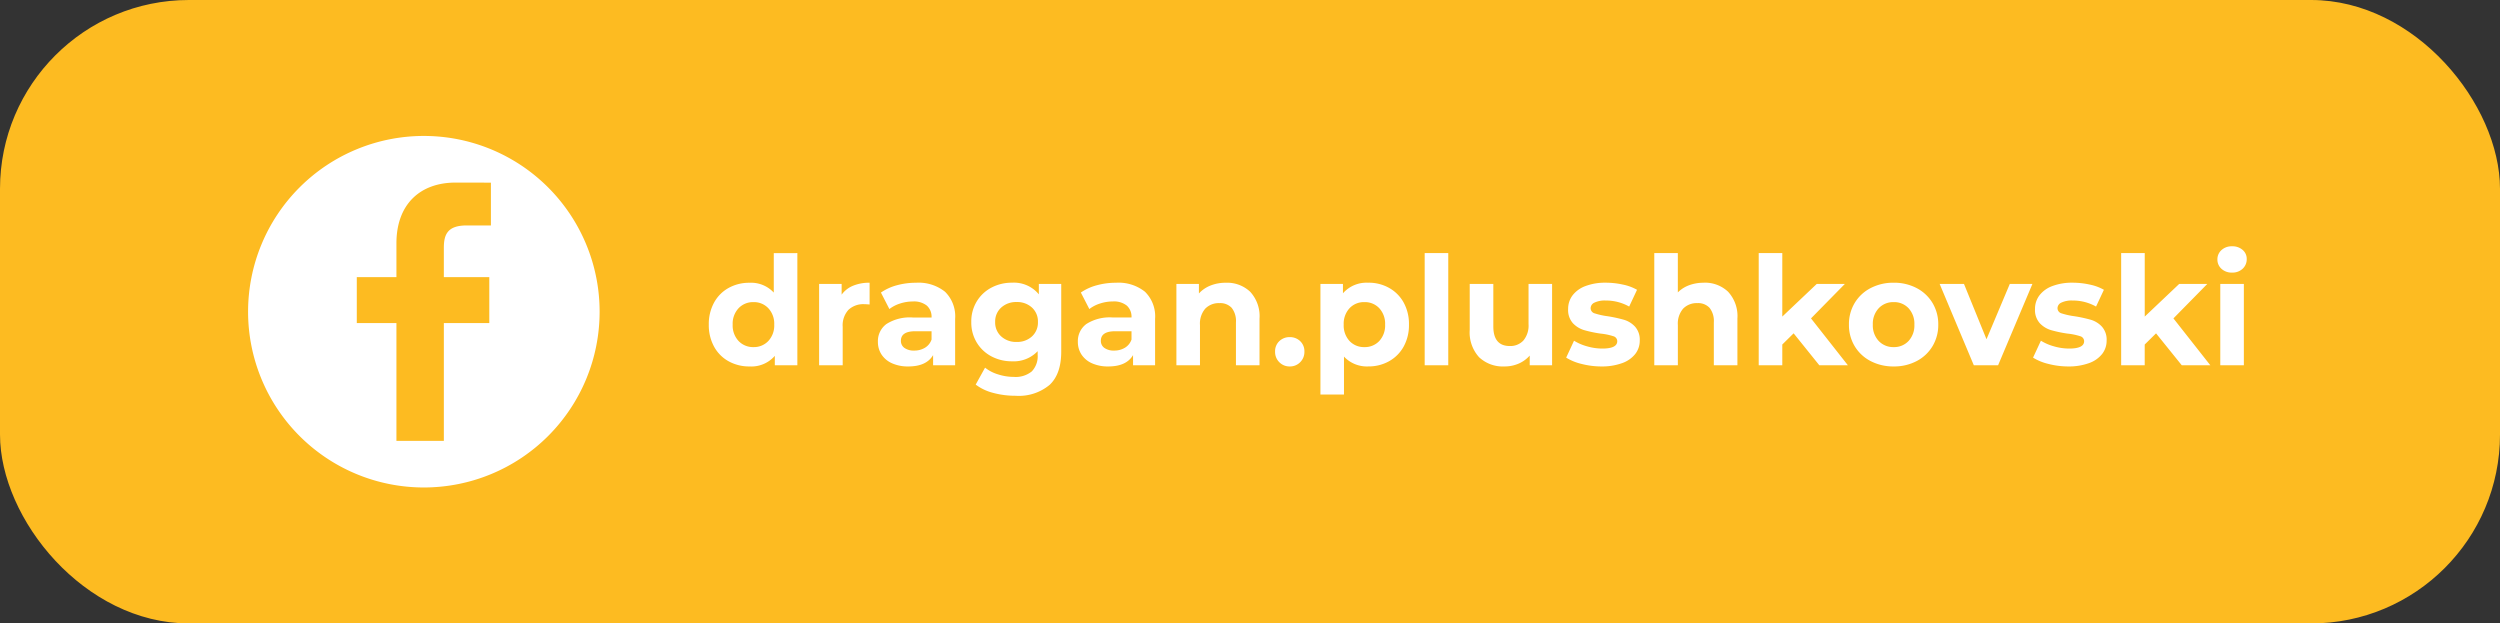
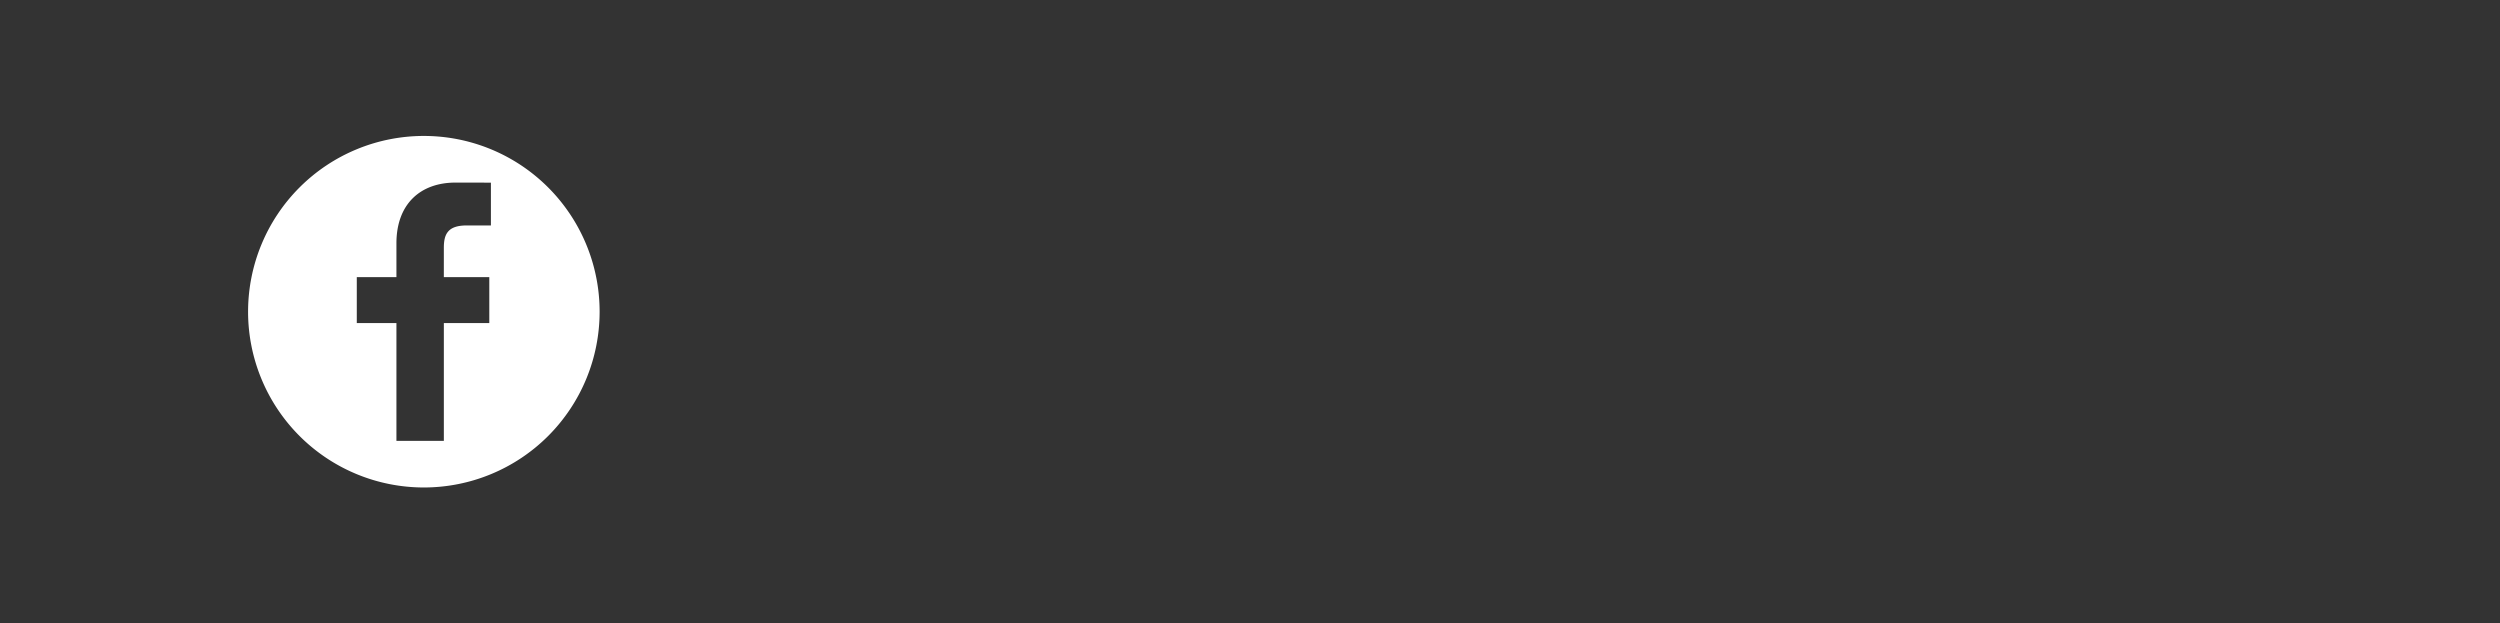
<svg xmlns="http://www.w3.org/2000/svg" width="397" height="99" viewBox="0 0 397 99">
  <rect x="0" y="0" width="397" height="99" fill="#333333" stroke="none" />
  <g transform="translate(-1054 -250)">
-     <rect width="397" height="99" rx="30" transform="translate(1054 250)" fill="#fdbb21" />
    <g transform="translate(0.74 0)">
-       <path d="M14.88-17.808V0H11.3V-1.488A4.937,4.937,0,0,1,7.272.192a6.7,6.7,0,0,1-3.3-.816A5.843,5.843,0,0,1,1.656-2.952a7.1,7.1,0,0,1-.84-3.5,7.1,7.1,0,0,1,.84-3.5,5.843,5.843,0,0,1,2.316-2.328,6.7,6.7,0,0,1,3.3-.816,4.911,4.911,0,0,1,3.864,1.56v-6.264ZM7.92-2.88a3.129,3.129,0,0,0,2.352-.972,3.6,3.6,0,0,0,.936-2.6,3.6,3.6,0,0,0-.936-2.6,3.129,3.129,0,0,0-2.352-.972,3.157,3.157,0,0,0-2.376.972,3.6,3.6,0,0,0-.936,2.6,3.6,3.6,0,0,0,.936,2.6A3.157,3.157,0,0,0,7.92-2.88Zm13.992-8.328a4.163,4.163,0,0,1,1.812-1.416,6.725,6.725,0,0,1,2.628-.48v3.456q-.624-.048-.84-.048a3.432,3.432,0,0,0-2.52.9,3.637,3.637,0,0,0-.912,2.7V0H18.336V-12.912h3.576ZM33.72-13.1a6.72,6.72,0,0,1,4.608,1.428,5.465,5.465,0,0,1,1.608,4.308V0h-3.5V-1.608Q35.376.192,32.5.192a6.109,6.109,0,0,1-2.58-.5A3.847,3.847,0,0,1,28.248-1.7a3.623,3.623,0,0,1-.576-2.016,3.364,3.364,0,0,1,1.356-2.832,6.91,6.91,0,0,1,4.188-1.032h2.976a2.386,2.386,0,0,0-.744-1.884,3.277,3.277,0,0,0-2.232-.66,6.517,6.517,0,0,0-2.028.324,5.365,5.365,0,0,0-1.692.876l-1.344-2.616A8.109,8.109,0,0,1,30.684-12.7,11.342,11.342,0,0,1,33.72-13.1ZM33.432-2.328a3.261,3.261,0,0,0,1.7-.444A2.43,2.43,0,0,0,36.192-4.08V-5.4H33.624q-2.3,0-2.3,1.512a1.346,1.346,0,0,0,.564,1.14A2.541,2.541,0,0,0,33.432-2.328ZM56.784-12.912V-2.16q0,3.552-1.848,5.28a7.63,7.63,0,0,1-5.4,1.728,13.505,13.505,0,0,1-3.552-.456A7.766,7.766,0,0,1,43.2,3.072L44.688.384a6.124,6.124,0,0,0,2.064,1.068,8.213,8.213,0,0,0,2.5.4A4.048,4.048,0,0,0,52.116.972,3.491,3.491,0,0,0,53.04-1.68v-.552A5.239,5.239,0,0,1,48.96-.624a6.852,6.852,0,0,1-3.252-.78,5.944,5.944,0,0,1-2.34-2.2A6.14,6.14,0,0,1,42.5-6.864a6.14,6.14,0,0,1,.864-3.264,5.944,5.944,0,0,1,2.34-2.2,6.852,6.852,0,0,1,3.252-.78,5.125,5.125,0,0,1,4.272,1.848v-1.656ZM49.7-3.7a3.448,3.448,0,0,0,2.436-.876,2.975,2.975,0,0,0,.948-2.292,2.975,2.975,0,0,0-.948-2.292,3.448,3.448,0,0,0-2.436-.876,3.492,3.492,0,0,0-2.448.876,2.957,2.957,0,0,0-.96,2.292,2.957,2.957,0,0,0,.96,2.292A3.492,3.492,0,0,0,49.7-3.7ZM65.472-13.1a6.72,6.72,0,0,1,4.608,1.428,5.465,5.465,0,0,1,1.608,4.308V0h-3.5V-1.608q-1.056,1.8-3.936,1.8a6.109,6.109,0,0,1-2.58-.5A3.847,3.847,0,0,1,60-1.7a3.623,3.623,0,0,1-.576-2.016A3.364,3.364,0,0,1,60.78-6.552a6.91,6.91,0,0,1,4.188-1.032h2.976A2.386,2.386,0,0,0,67.2-9.468a3.277,3.277,0,0,0-2.232-.66A6.517,6.517,0,0,0,62.94-9.8a5.365,5.365,0,0,0-1.692.876L59.9-11.544A8.109,8.109,0,0,1,62.436-12.7,11.342,11.342,0,0,1,65.472-13.1ZM65.184-2.328a3.261,3.261,0,0,0,1.7-.444A2.43,2.43,0,0,0,67.944-4.08V-5.4H65.376q-2.3,0-2.3,1.512a1.346,1.346,0,0,0,.564,1.14A2.541,2.541,0,0,0,65.184-2.328ZM82.92-13.1a5.314,5.314,0,0,1,3.876,1.44,5.71,5.71,0,0,1,1.476,4.272V0H84.528V-6.816a3.366,3.366,0,0,0-.672-2.292,2.464,2.464,0,0,0-1.944-.756,2.98,2.98,0,0,0-2.256.876,3.627,3.627,0,0,0-.84,2.6V0H75.072V-12.912h3.576V-11.4A4.965,4.965,0,0,1,80.5-12.66,6.439,6.439,0,0,1,82.92-13.1ZM93.072.192A2.25,2.25,0,0,1,91.416-.48a2.279,2.279,0,0,1-.672-1.68,2.191,2.191,0,0,1,.672-1.668,2.318,2.318,0,0,1,1.656-.636,2.318,2.318,0,0,1,1.656.636A2.191,2.191,0,0,1,95.4-2.16a2.279,2.279,0,0,1-.672,1.68A2.25,2.25,0,0,1,93.072.192Zm12.5-13.3a6.58,6.58,0,0,1,3.276.828,5.946,5.946,0,0,1,2.316,2.328,7.028,7.028,0,0,1,.84,3.492,7.028,7.028,0,0,1-.84,3.492,5.946,5.946,0,0,1-2.316,2.328,6.58,6.58,0,0,1-3.276.828,4.987,4.987,0,0,1-3.888-1.56V4.656H97.944V-12.912h3.576v1.488A4.966,4.966,0,0,1,105.576-13.1ZM104.928-2.88a3.118,3.118,0,0,0,2.364-.972,3.623,3.623,0,0,0,.924-2.6,3.623,3.623,0,0,0-.924-2.6,3.118,3.118,0,0,0-2.364-.972,3.118,3.118,0,0,0-2.364.972,3.623,3.623,0,0,0-.924,2.6,3.623,3.623,0,0,0,.924,2.6A3.118,3.118,0,0,0,104.928-2.88ZM114.5-17.808h3.744V0H114.5Zm20.232,4.9V0h-3.552V-1.536a4.966,4.966,0,0,1-1.776,1.284,5.587,5.587,0,0,1-2.232.444,5.5,5.5,0,0,1-4.032-1.464,5.836,5.836,0,0,1-1.488-4.344v-7.3H125.4v6.744q0,3.12,2.616,3.12a2.812,2.812,0,0,0,2.16-.876,3.7,3.7,0,0,0,.816-2.6v-6.384ZM142.56.192a12.543,12.543,0,0,1-3.144-.4,8.214,8.214,0,0,1-2.448-1l1.248-2.688a7.855,7.855,0,0,0,2.088.9,8.751,8.751,0,0,0,2.4.348q2.376,0,2.376-1.176a.832.832,0,0,0-.648-.792,9.6,9.6,0,0,0-1.992-.408,19.217,19.217,0,0,1-2.616-.552,4.059,4.059,0,0,1-1.788-1.1,3.139,3.139,0,0,1-.756-2.256,3.534,3.534,0,0,1,.708-2.172,4.557,4.557,0,0,1,2.064-1.476,8.815,8.815,0,0,1,3.2-.528,12.575,12.575,0,0,1,2.724.3,7.614,7.614,0,0,1,2.244.828l-1.248,2.664a7.45,7.45,0,0,0-3.72-.96,3.785,3.785,0,0,0-1.8.336.988.988,0,0,0-.6.864.858.858,0,0,0,.648.84,11.471,11.471,0,0,0,2.064.456,22.093,22.093,0,0,1,2.592.564,3.894,3.894,0,0,1,1.752,1.092,3.1,3.1,0,0,1,.744,2.208,3.41,3.41,0,0,1-.72,2.136,4.6,4.6,0,0,1-2.1,1.452A9.356,9.356,0,0,1,142.56.192Zm16.248-13.3a5.314,5.314,0,0,1,3.876,1.44,5.71,5.71,0,0,1,1.476,4.272V0h-3.744V-6.816a3.366,3.366,0,0,0-.672-2.292,2.464,2.464,0,0,0-1.944-.756,2.98,2.98,0,0,0-2.256.876,3.627,3.627,0,0,0-.84,2.6V0H150.96V-17.808H154.7v6.24a4.98,4.98,0,0,1,1.8-1.14A6.512,6.512,0,0,1,158.808-13.1Zm14.28,8.04-1.8,1.776V0h-3.744V-17.808h3.744v10.08l5.472-5.184h4.464L175.848-7.44,181.7,0h-4.536ZM188.976.192a7.742,7.742,0,0,1-3.66-.852,6.334,6.334,0,0,1-2.532-2.364,6.514,6.514,0,0,1-.912-3.432,6.514,6.514,0,0,1,.912-3.432,6.334,6.334,0,0,1,2.532-2.364,7.742,7.742,0,0,1,3.66-.852,7.671,7.671,0,0,1,3.648.852,6.353,6.353,0,0,1,2.52,2.364,6.514,6.514,0,0,1,.912,3.432,6.514,6.514,0,0,1-.912,3.432,6.353,6.353,0,0,1-2.52,2.364A7.671,7.671,0,0,1,188.976.192Zm0-3.072a3.118,3.118,0,0,0,2.364-.972,3.623,3.623,0,0,0,.924-2.6,3.623,3.623,0,0,0-.924-2.6,3.118,3.118,0,0,0-2.364-.972,3.157,3.157,0,0,0-2.376.972,3.6,3.6,0,0,0-.936,2.6,3.6,3.6,0,0,0,.936,2.6A3.157,3.157,0,0,0,188.976-2.88Zm22.032-10.032L205.56,0H201.7l-5.424-12.912h3.864l3.576,8.784,3.7-8.784ZM216.7.192a12.543,12.543,0,0,1-3.144-.4,8.214,8.214,0,0,1-2.448-1l1.248-2.688a7.855,7.855,0,0,0,2.088.9,8.751,8.751,0,0,0,2.4.348q2.376,0,2.376-1.176a.832.832,0,0,0-.648-.792,9.6,9.6,0,0,0-1.992-.408,19.217,19.217,0,0,1-2.616-.552,4.059,4.059,0,0,1-1.788-1.1,3.139,3.139,0,0,1-.756-2.256,3.534,3.534,0,0,1,.708-2.172,4.557,4.557,0,0,1,2.064-1.476,8.815,8.815,0,0,1,3.2-.528,12.575,12.575,0,0,1,2.724.3,7.614,7.614,0,0,1,2.244.828l-1.248,2.664a7.45,7.45,0,0,0-3.72-.96,3.785,3.785,0,0,0-1.8.336.988.988,0,0,0-.6.864.858.858,0,0,0,.648.84,11.471,11.471,0,0,0,2.064.456,22.093,22.093,0,0,1,2.592.564,3.894,3.894,0,0,1,1.752,1.092,3.1,3.1,0,0,1,.744,2.208,3.41,3.41,0,0,1-.72,2.136,4.6,4.6,0,0,1-2.1,1.452A9.356,9.356,0,0,1,216.7.192ZM230.64-5.064l-1.8,1.776V0H225.1V-17.808h3.744v10.08l5.472-5.184h4.464L233.4-7.44,239.256,0H234.72Zm10.2-7.848h3.744V0H240.84Zm1.872-1.8a2.375,2.375,0,0,1-1.68-.6,1.946,1.946,0,0,1-.648-1.488,1.946,1.946,0,0,1,.648-1.488,2.375,2.375,0,0,1,1.68-.6,2.434,2.434,0,0,1,1.68.576,1.847,1.847,0,0,1,.648,1.44,2.038,2.038,0,0,1-.648,1.548A2.347,2.347,0,0,1,242.712-14.712Z" transform="translate(1165 308)" fill="#fff" />
      <g transform="translate(1092.655 271.588)">
        <path d="M27.912,0A27.912,27.912,0,1,0,55.824,27.912,27.912,27.912,0,0,0,27.912,0ZM38.56,14.214l-3.861,0c-3.027,0-3.613,1.439-3.613,3.549V22.42h7.219l0,7.29H31.088V48.417h-7.53V29.71H17.263V22.42h6.295V17.044c0-6.239,3.812-9.637,9.377-9.637l5.626.009v6.8Z" fill="#fff" />
      </g>
    </g>
  </g>
</svg>